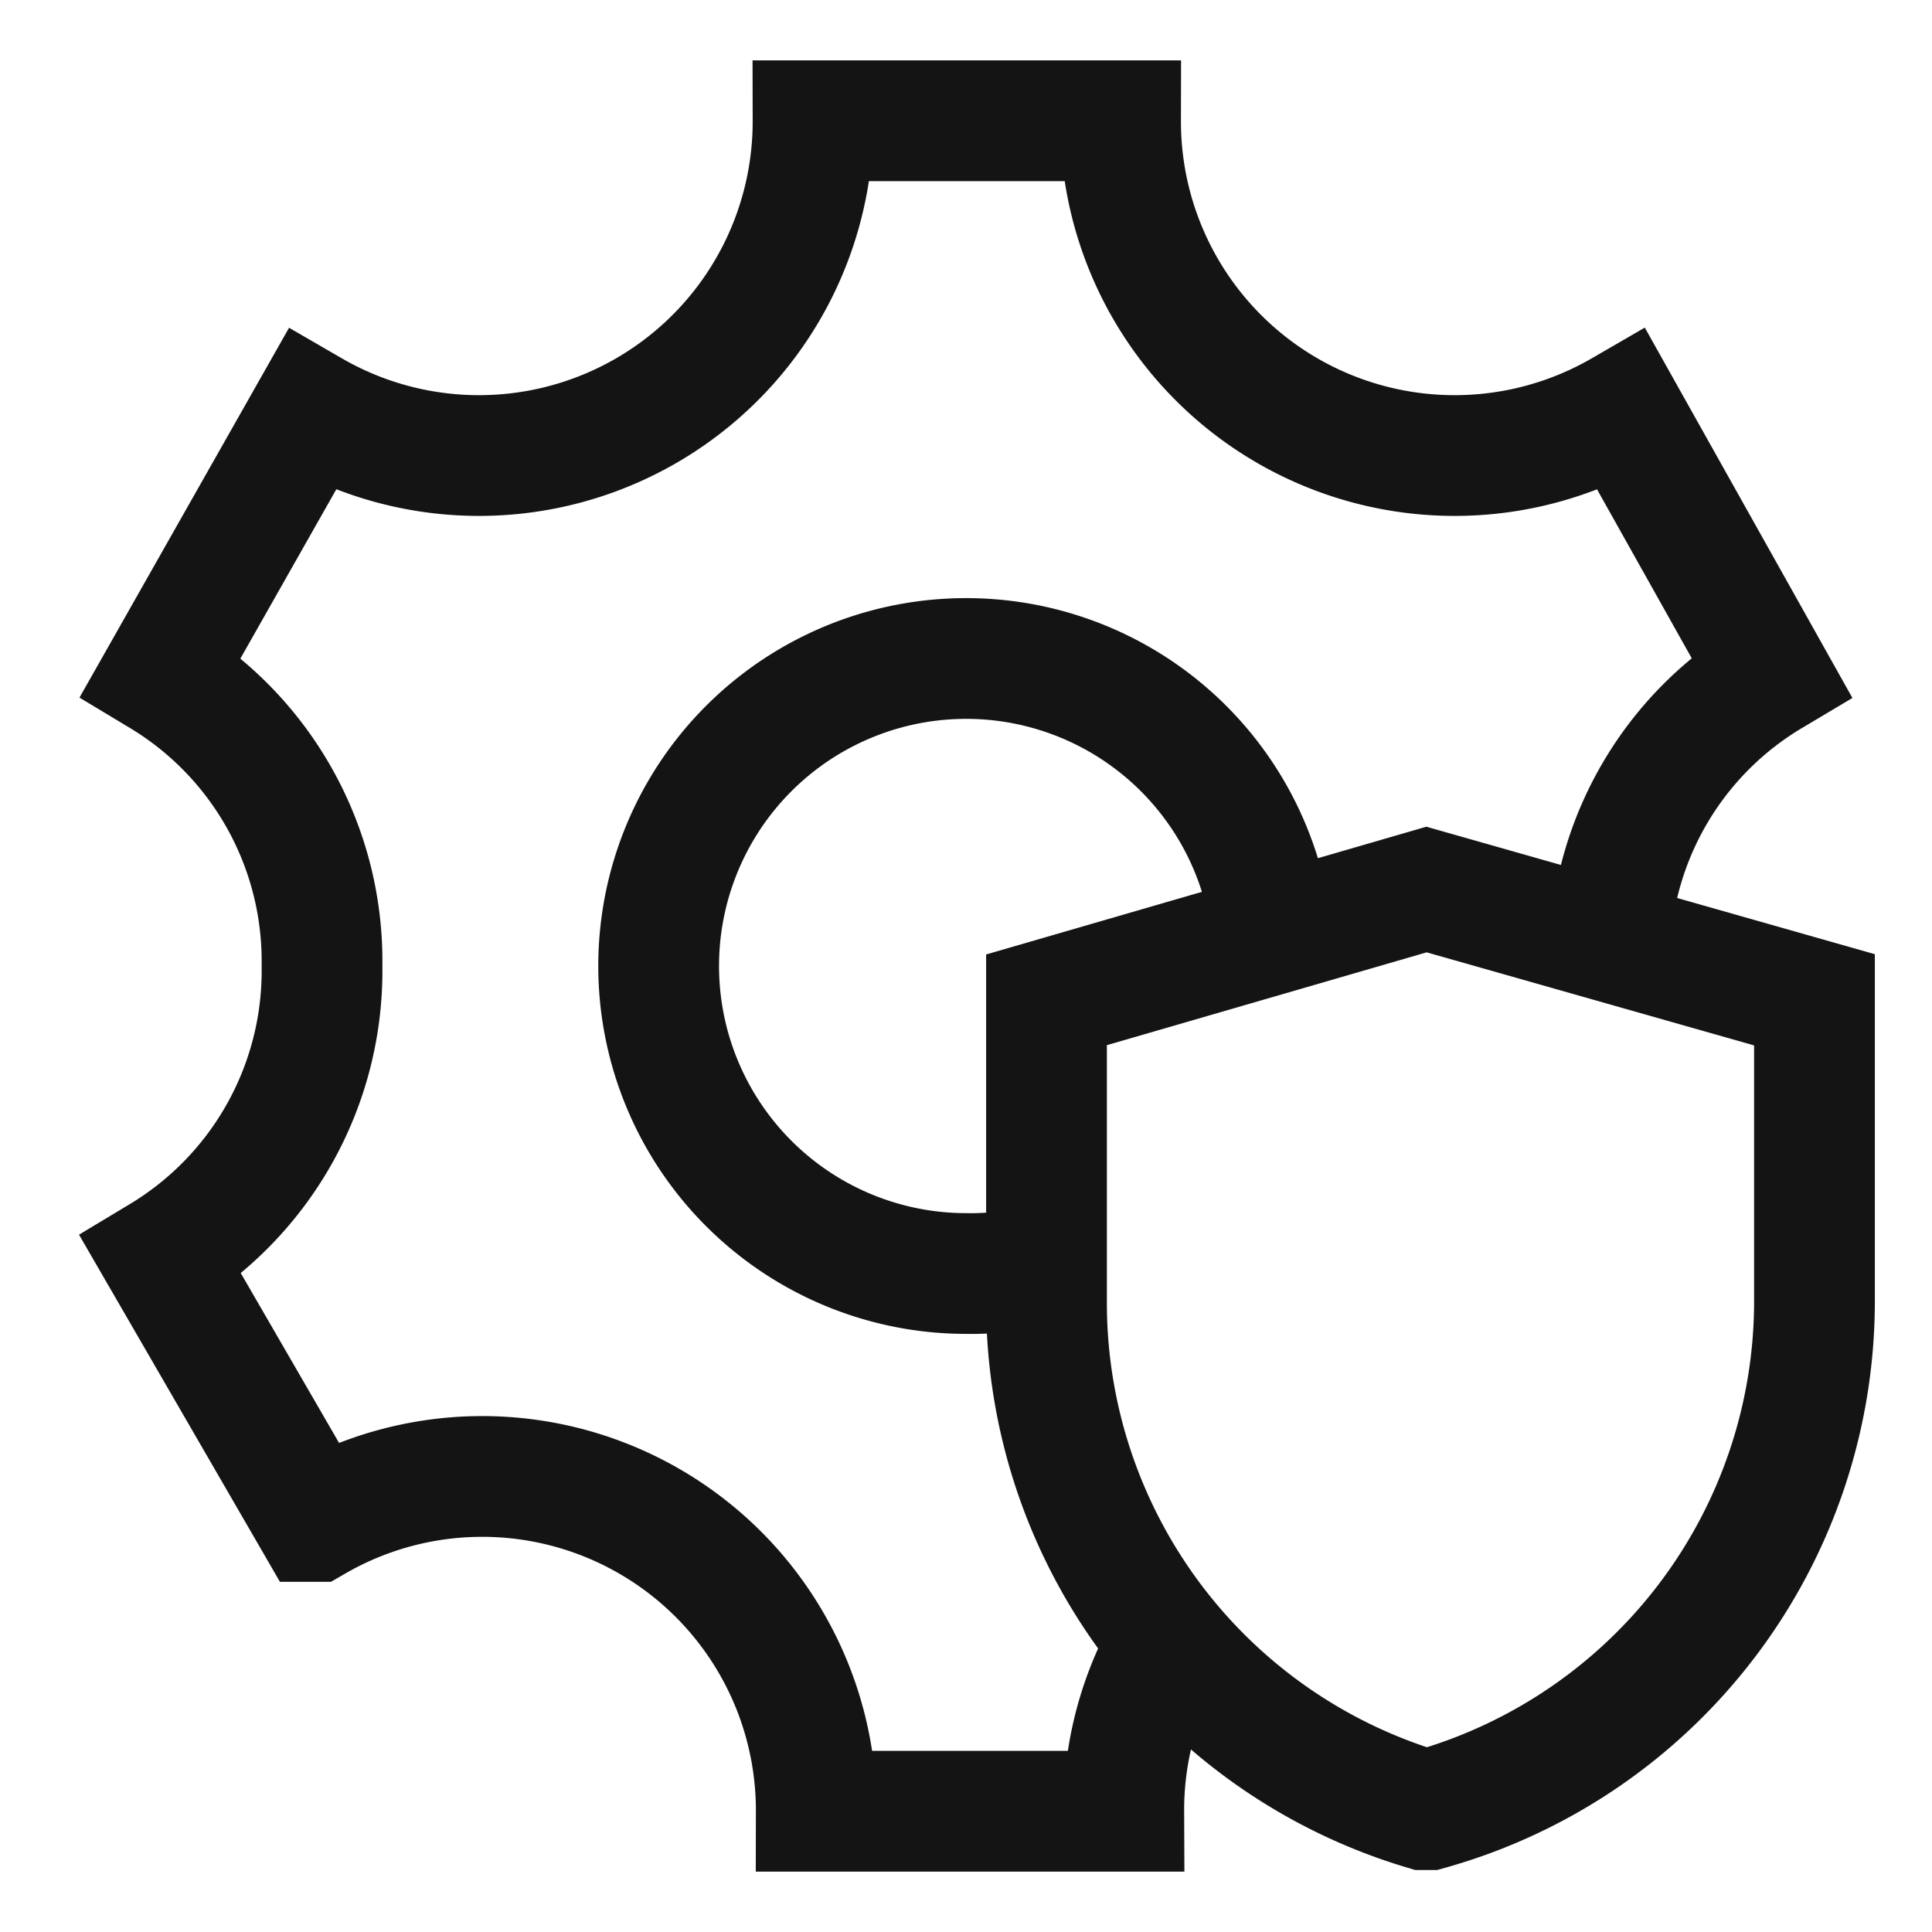
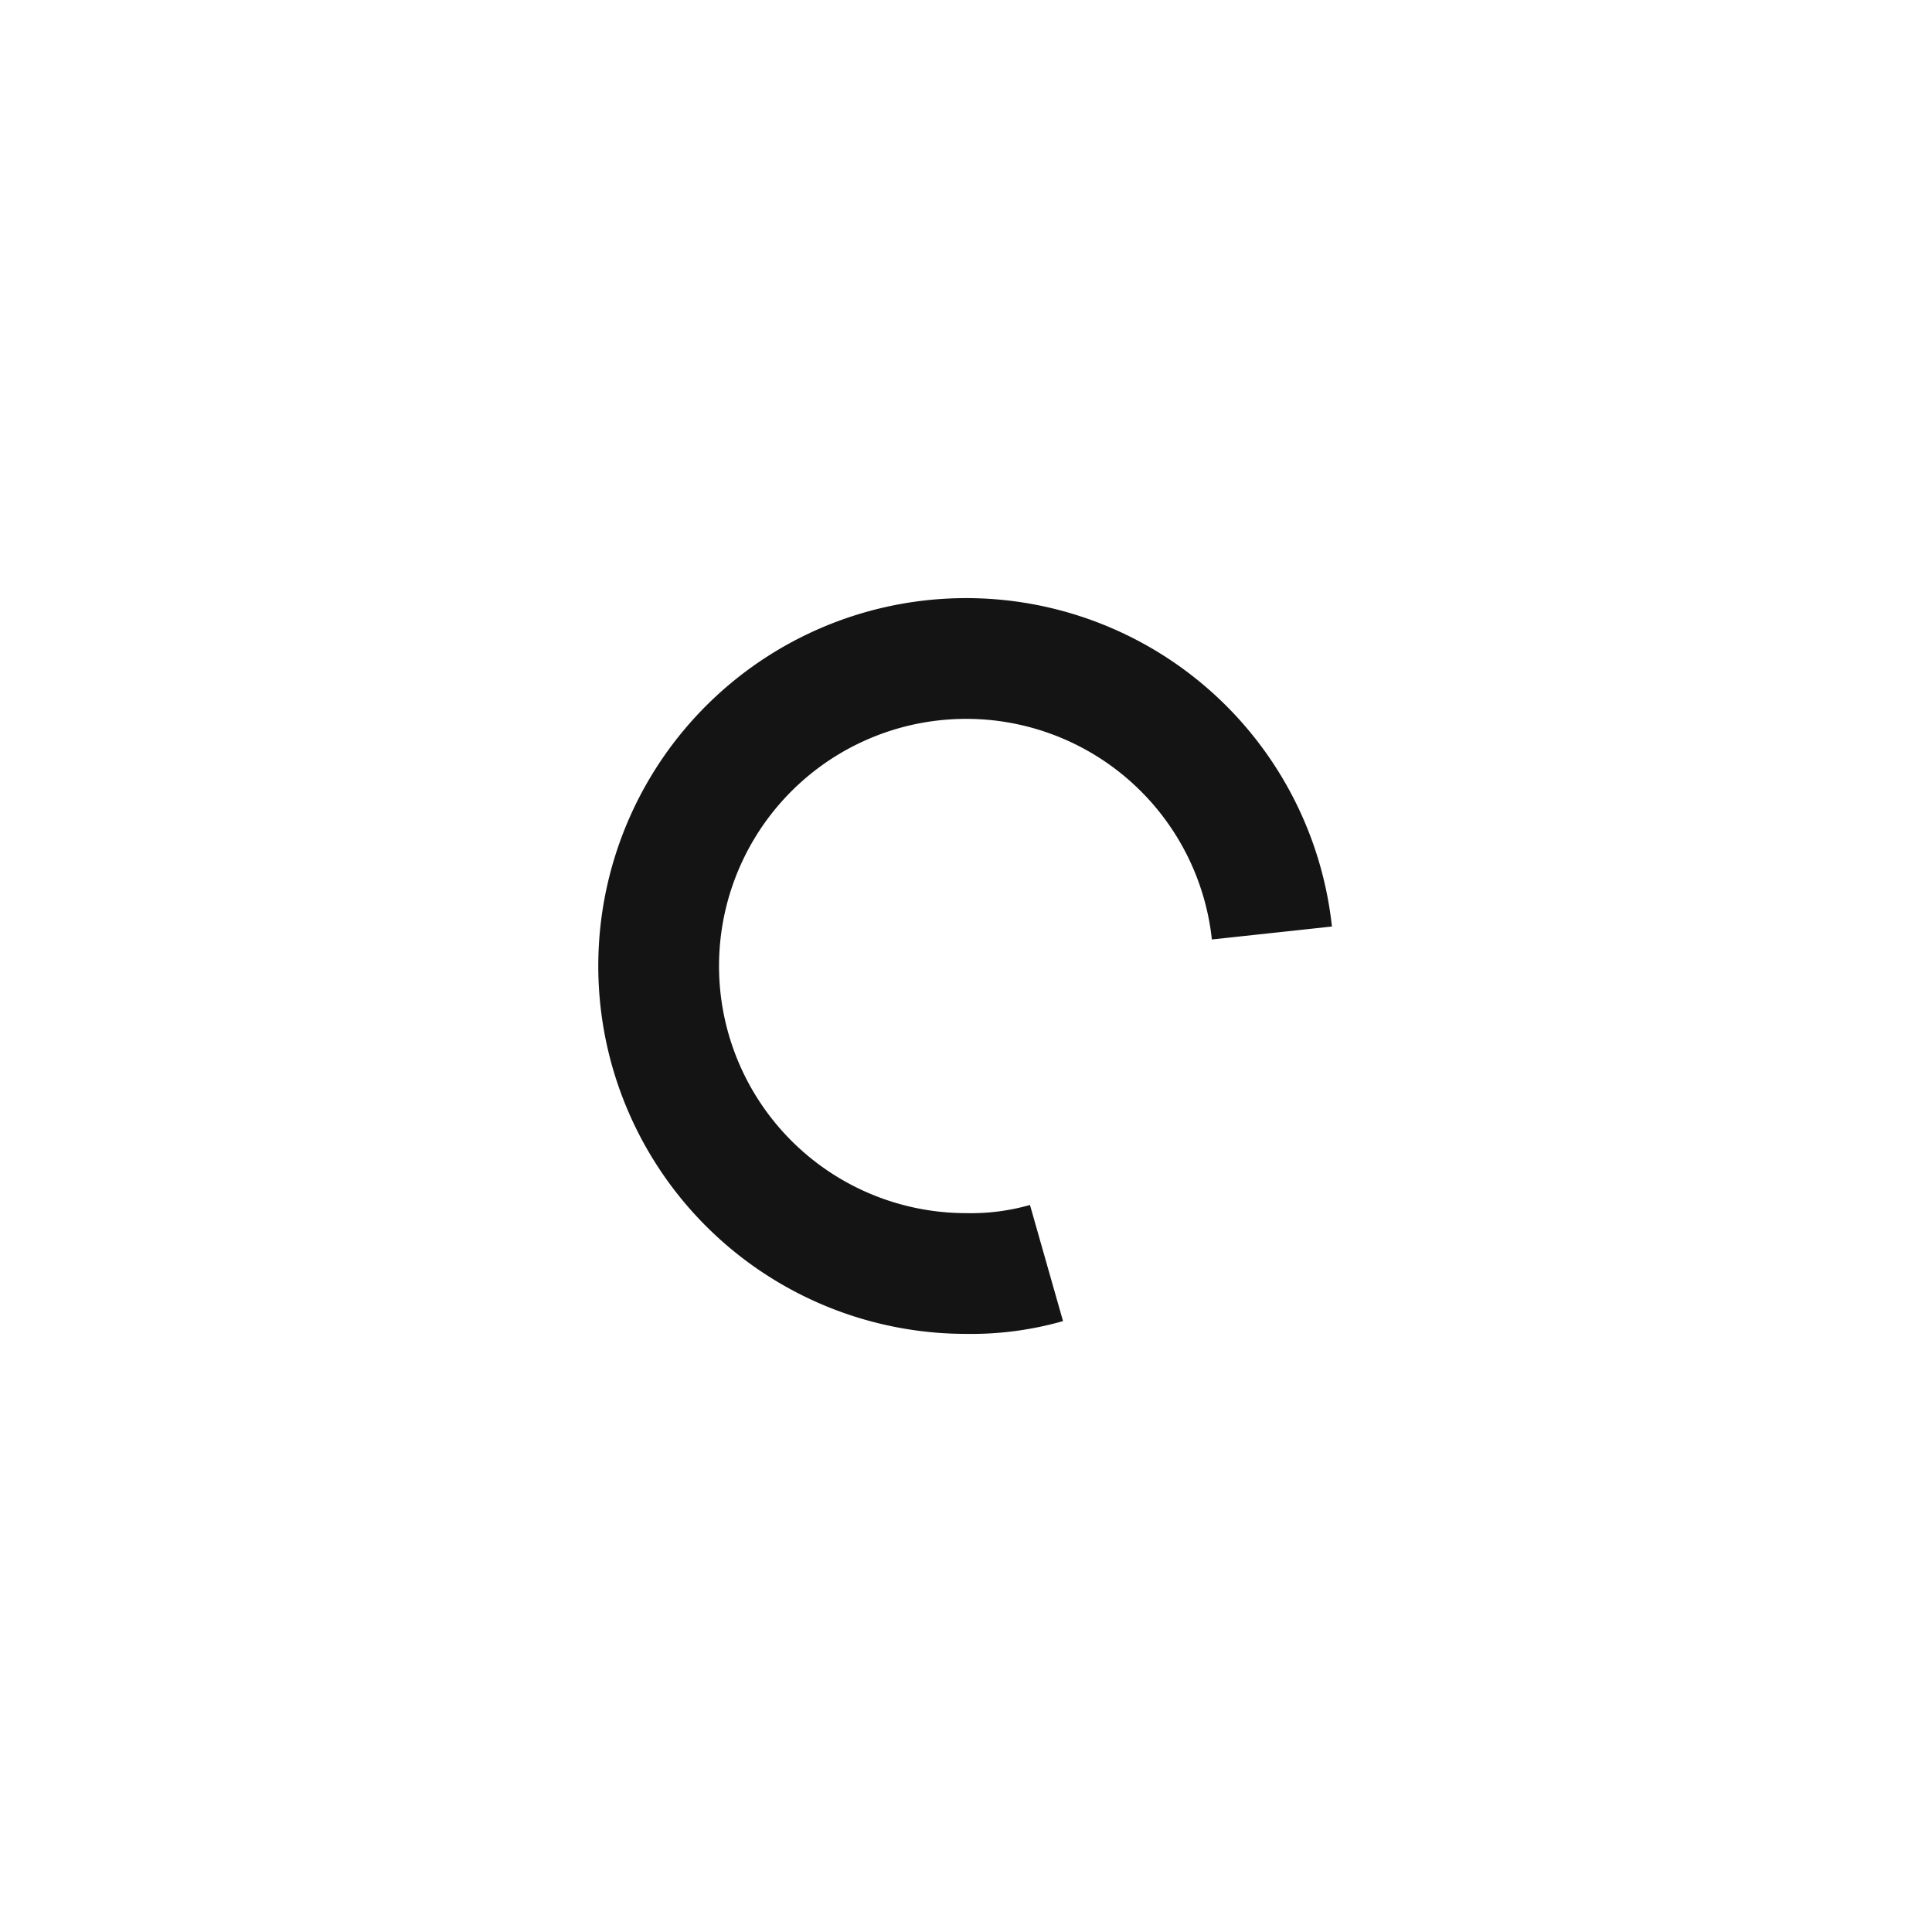
<svg xmlns="http://www.w3.org/2000/svg" id="Layer_1" data-name="Layer 1" viewBox="0 0 24 24" stroke-width="1.5" width="44" height="44" color="#141414">
  <defs>
    <style>.cls-637b74f4f95e86b59c579eff-1{fill:none;stroke:currentColor;stroke-miterlimit:10;}</style>
  </defs>
-   <path class="cls-637b74f4f95e86b59c579eff-1" d="M20,11.7a4.11,4.11,0,0,1,2-3.3L20.15,5.1a4.15,4.15,0,0,1-6.23-3.6H10.1A4.15,4.15,0,0,1,3.87,5.1L2,8.4A4.13,4.13,0,0,1,4,12,4.13,4.13,0,0,1,2,15.6l1.91,3.3a4.15,4.15,0,0,1,6.23,3.6h3.82a4.13,4.13,0,0,1,.57-2.11" />
-   <path class="cls-637b74f4f95e86b59c579eff-1" d="M17.75,22.48l-.06,0h0A6.57,6.57,0,0,1,13,16.2V12.42l4.72-1.37,4.82,1.37v3.75A6.56,6.56,0,0,1,17.75,22.48Z" />
  <path class="cls-637b74f4f95e86b59c579eff-1" d="M13,15.69a3.42,3.42,0,0,1-1,.13,3.82,3.82,0,1,1,3.8-4.23" />
</svg>